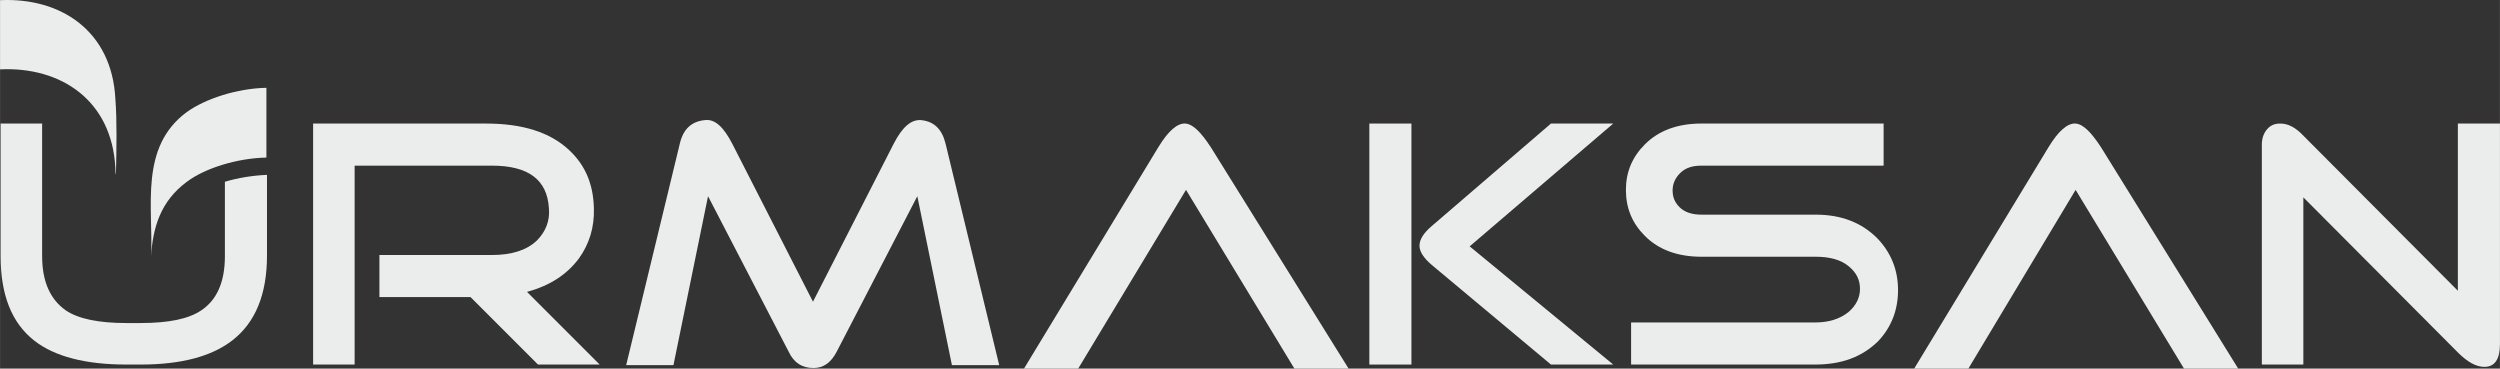
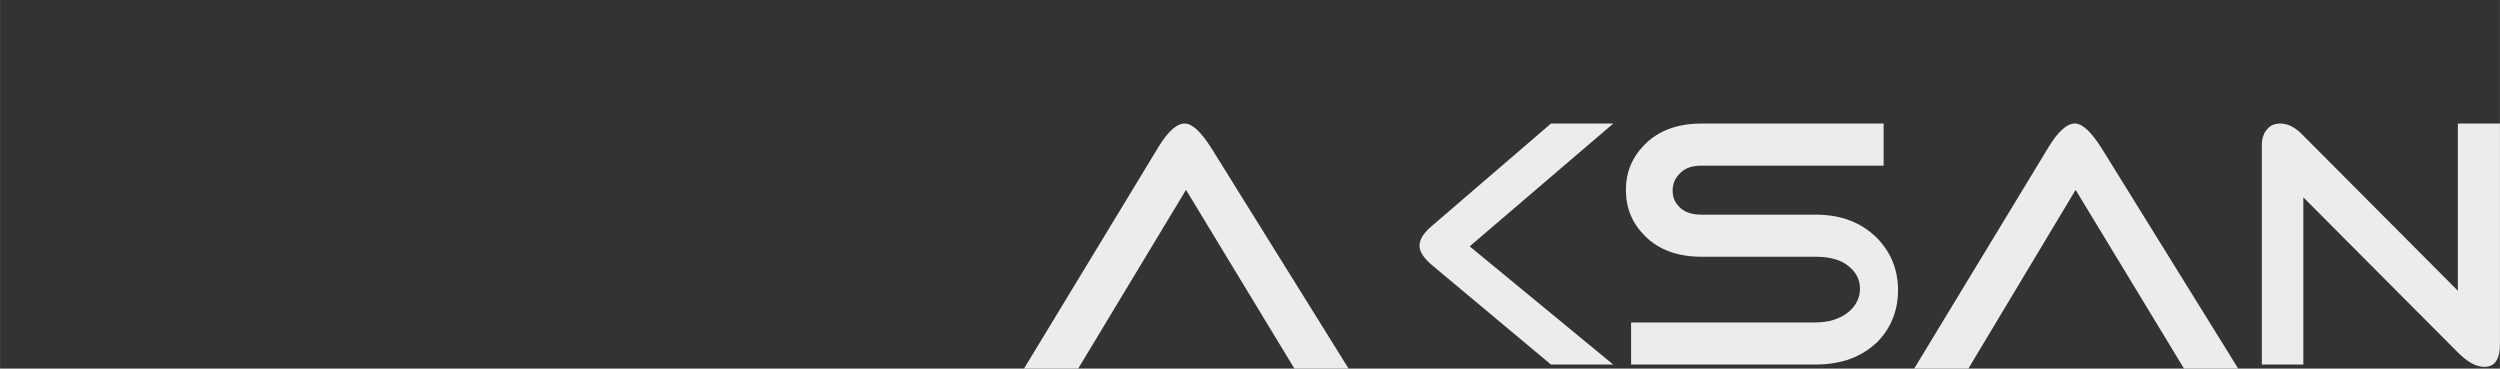
<svg xmlns="http://www.w3.org/2000/svg" xml:space="preserve" width="77.947mm" height="11.492mm" version="1.1" style="shape-rendering:geometricPrecision; text-rendering:geometricPrecision; image-rendering:optimizeQuality; fill-rule:evenodd; clip-rule:evenodd" viewBox="0 0 7794.68 1149.24">
  <rect x="0" y="0" width="7794.68" height="1149.24" fill="#333333" stroke="none" />
  <defs>
    <style type="text/css">
   
    .fil0 {fill:#EBECEC}
   
  </style>
  </defs>
  <g id="Katman_x0020_1">
    <g id="_2236026115952">
      <path class="fil0" d="M7663.44 1098.91l-481.77 -483.57 0 521.32 -129.43 0 0 -684.91c0,-19.78 5.39,-35.95 16.18,-48.54 10.78,-12.58 23.36,-17.97 41.34,-17.97 25.17,0 48.54,12.58 73.71,39.55l479.97 481.77 0 -521.33 131.24 0.01 0 686.7c0,48.54 -16.18,71.91 -48.54,71.91 -25.17,0 -52.13,-14.38 -82.7,-44.94z" />
      <path class="fil0" d="M6550.69 458.94c-30.56,-46.74 -55.72,-71.91 -79.09,-73.71 -25.17,-1.8 -53.93,23.37 -84.5,73.71l-418.85 690.3 168.98 0 334.37 -557.28 337.96 557.28 168.98 0 -427.85 -690.3z" />
      <path class="fil0" d="M5659.05 1136.66l-573.46 0 0 -131.23 573.46 0c43.15,0 77.3,-10.79 104.26,-32.36 23.37,-19.78 35.96,-44.94 35.96,-71.91 0,-28.76 -10.79,-50.33 -34.16,-70.1 -25.17,-21.58 -61.12,-30.56 -104.26,-30.56l-355.94 0c-73.71,0 -133.03,-21.58 -176.17,-64.72 -39.55,-39.55 -59.32,-86.29 -59.32,-143.82 0,-55.72 19.77,-102.46 59.32,-142.01 43.14,-43.15 102.46,-64.72 176.17,-64.72l568.06 0.01 0 131.23 -568.06 0c-28.76,0 -50.34,7.19 -66.51,23.37 -16.18,16.17 -23.37,34.15 -23.37,53.93 0,21.57 7.19,37.75 21.57,52.13 16.18,16.18 39.55,23.37 68.31,23.37l355.94 -0.01c80.89,0 143.81,25.17 192.35,73.71 43.14,44.94 64.71,98.87 64.71,161.79 0,62.92 -21.57,116.84 -62.92,159.99 -50.33,48.54 -113.25,71.91 -195.94,71.91z" />
      <path class="fil0" d="M4835.72 1136.66l194.15 0 -447.62 -368.52 447.62 -382.9 -194.15 0 -372.12 319.98c-25.16,21.57 -37.75,41.34 -37.75,61.12 0,17.97 12.59,37.75 37.75,59.32l372.12 311z" />
-       <polygon class="fil0" points="4269.45,1136.65 4400.68,1136.65 4400.68,385.23 4269.45,385.23 " />
      <path class="fil0" d="M3775.1 458.94c-30.56,-46.74 -55.73,-71.91 -79.1,-73.71 -25.17,-1.8 -53.93,23.37 -84.49,73.71l-418.86 690.3 168.98 0 336.17 -557.28 337.96 557.28 168.98 0 -429.64 -690.3z" />
-       <path class="fil0" d="M2459.21 1097.11l-251.68 -485.37 -107.86 526.72 -147.4 0 167.18 -690.31c10.78,-46.74 37.75,-70.11 79.1,-73.7 30.56,-3.6 57.52,21.57 84.49,73.7l251.67 492.56 251.68 -492.56c26.96,-52.13 53.93,-75.5 84.49,-73.7 41.35,3.59 66.51,28.76 77.3,73.7l167.18 690.31 -147.41 0 -107.87 -526.72 -251.67 485.37c-17.98,34.15 -41.35,50.33 -71.9,50.33 -35.96,0 -61.12,-16.17 -77.3,-50.33z" />
-       <path class="fil0" d="M1869.57 1136.66l-192.34 0 -210.33 -210.33 -284.04 0 0 -131.23 350.55 0c61.12,0 107.86,-14.38 140.22,-44.94 26.96,-26.96 41.35,-61.12 37.75,-100.67 -5.39,-89.88 -64.72,-133.03 -177.97,-133.03l-427.84 0.01 0 620.19 -129.44 0 0 -751.42 539.3 0c113.26,0 199.54,26.96 258.87,82.69 50.33,46.73 75.5,106.06 77.3,181.56 1.79,59.32 -14.38,111.45 -46.74,156.4 -37.75,50.33 -89.89,84.49 -161.79,104.26l226.5 226.51z" />
-       <path class="fil0" d="M438.63 1136.66l-44.94 0c-127.63,0 -222.91,-25.17 -285.83,-73.71 -71.9,-55.73 -106.06,-143.81 -106.06,-264.26l0 -413.46 129.43 0.01 0 413.46c0,79.1 25.17,134.82 73.71,168.98 39.55,26.96 104.26,39.55 188.75,39.55l44.94 -0.01c86.29,0 149.21,-12.58 188.76,-39.55 48.53,-32.35 73.7,-88.08 73.7,-168.98l0 -231.89c41.35,-12.58 88.09,-19.78 131.23,-21.57l0 251.67c0,120.45 -35.95,208.53 -107.86,264.26 -64.71,50.33 -159.99,75.5 -285.83,75.5z" />
-       <path class="fil0" d="M-0 216.26c190.56,-8.99 348.75,97.07 359.54,307.39 0,7.2 0,14.38 1.79,21.58 1.8,-82.69 3.6,-167.19 -1.79,-237.29 -10.79,-210.33 -168.98,-316.39 -359.54,-307.4l0 215.72zm470.99 582.44c5.39,-88.09 28.77,-170.78 111.46,-231.9 57.52,-43.15 158.19,-73.71 248.07,-75.5l0 -217.52c-91.68,1.8 -190.55,34.16 -248.07,75.5 -149.21,109.66 -104.27,296.62 -111.46,449.42l0 0z" />
    </g>
  </g>
</svg>